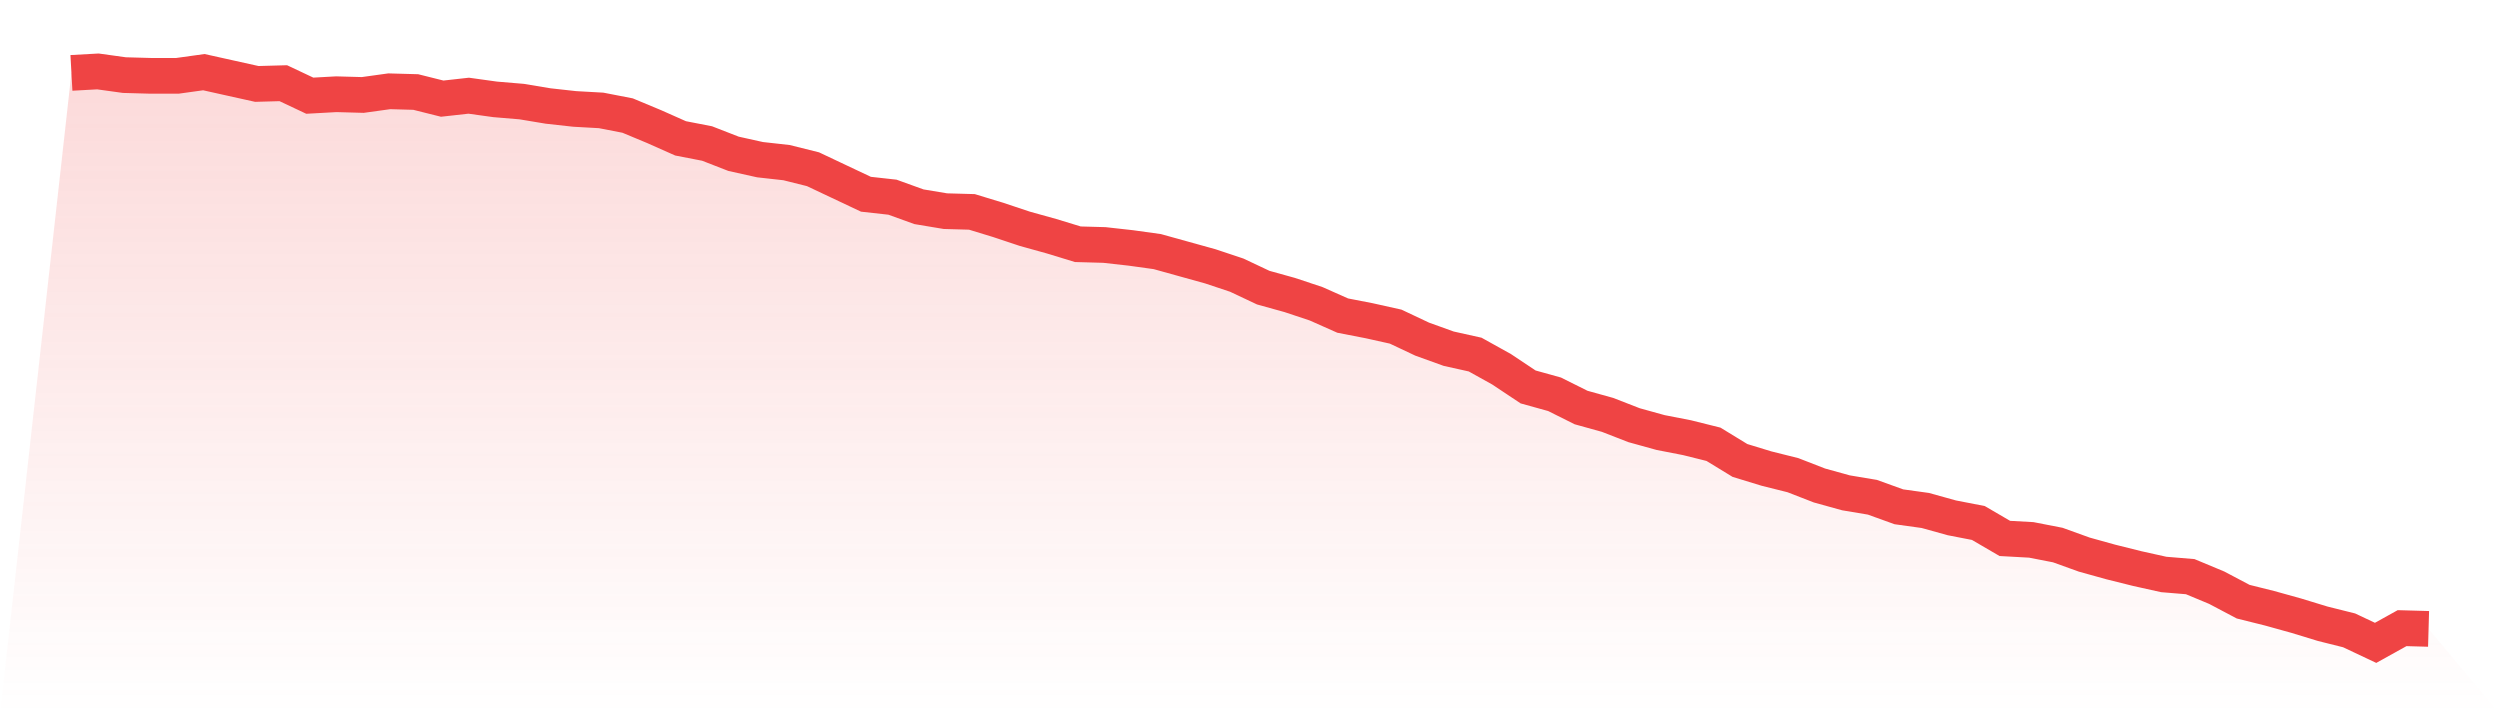
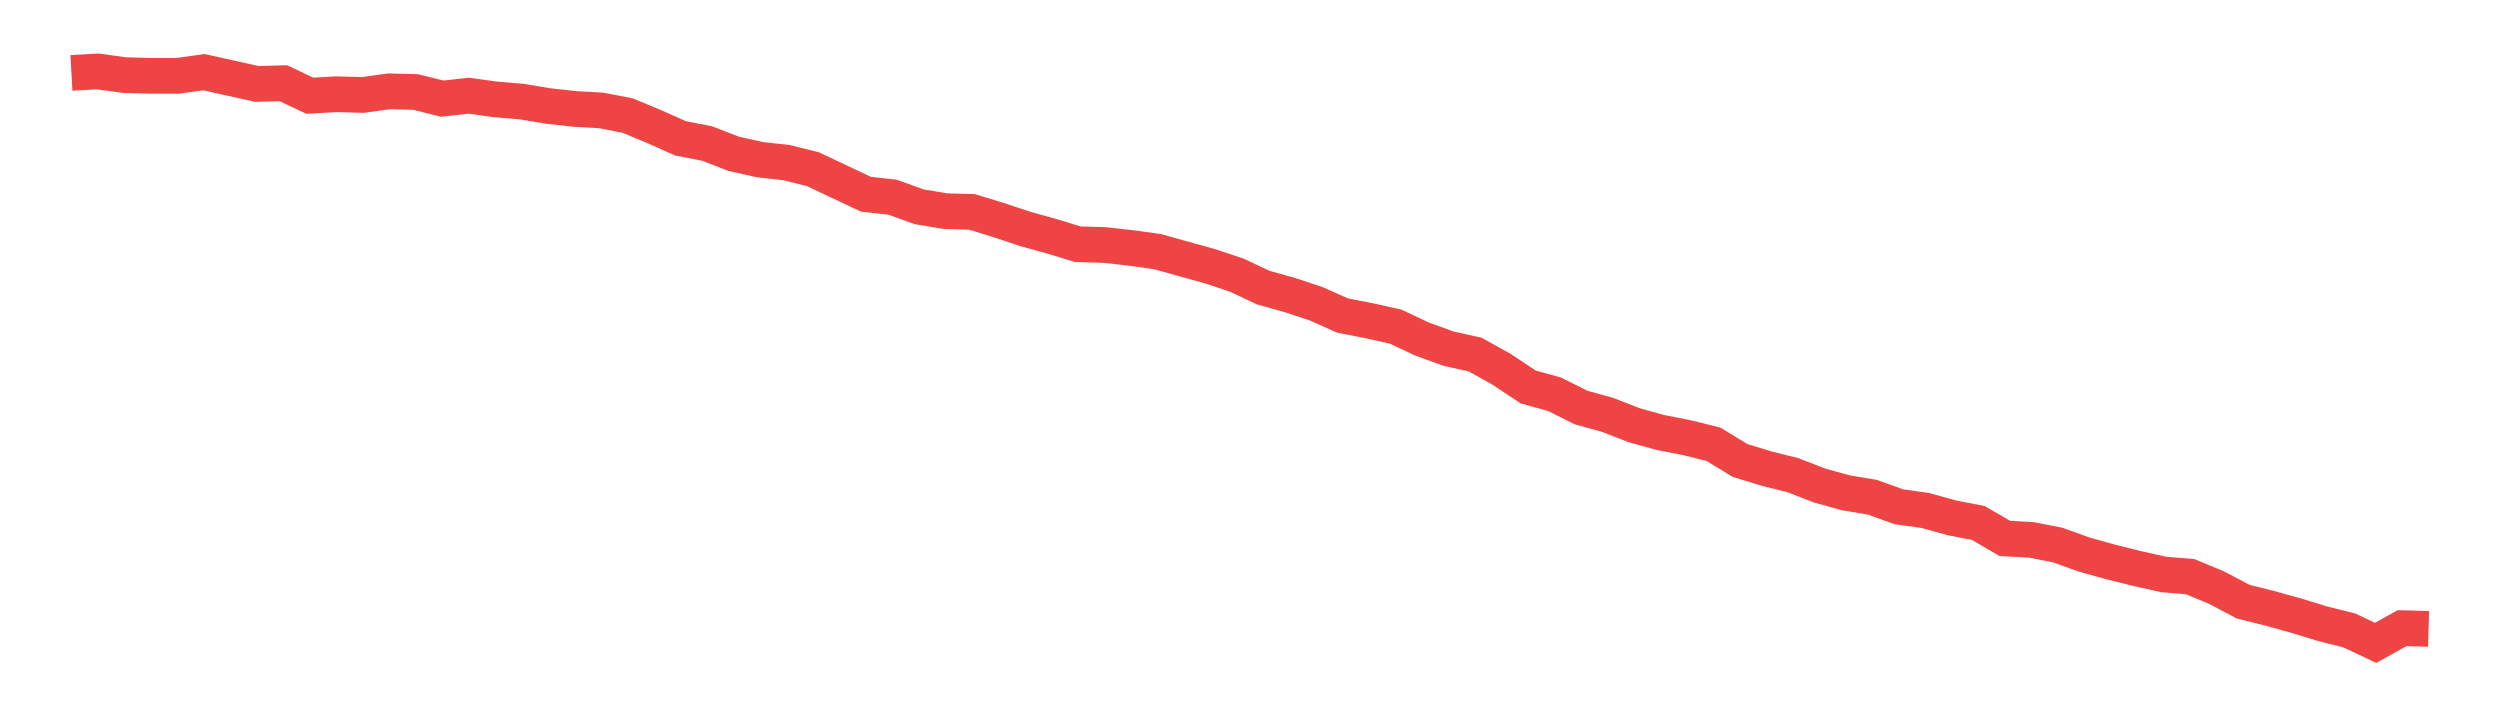
<svg xmlns="http://www.w3.org/2000/svg" viewBox="0 0 140 40">
  <defs>
    <linearGradient id="gradient" x1="0" x2="0" y1="0" y2="1">
      <stop offset="0%" stop-color="#ef4444" stop-opacity="0.2" />
      <stop offset="100%" stop-color="#ef4444" stop-opacity="0" />
    </linearGradient>
  </defs>
-   <path d="M4,4.082 L4,4.082 L5.483,4 L6.966,4.206 L8.449,4.247 L9.933,4.247 L11.416,4.041 L12.899,4.371 L14.382,4.7 L15.865,4.659 L17.348,5.359 L18.831,5.277 L20.315,5.318 L21.798,5.112 L23.281,5.153 L24.764,5.524 L26.247,5.359 L27.73,5.565 L29.213,5.689 L30.697,5.936 L32.18,6.1 L33.663,6.183 L35.146,6.471 L36.629,7.089 L38.112,7.748 L39.596,8.036 L41.079,8.613 L42.562,8.942 L44.045,9.107 L45.528,9.477 L47.011,10.178 L48.494,10.878 L49.978,11.042 L51.461,11.578 L52.944,11.825 L54.427,11.866 L55.91,12.319 L57.393,12.813 L58.876,13.225 L60.36,13.678 L61.843,13.719 L63.326,13.884 L64.809,14.09 L66.292,14.502 L67.775,14.914 L69.258,15.408 L70.742,16.108 L72.225,16.52 L73.708,17.014 L75.191,17.673 L76.674,17.961 L78.157,18.291 L79.64,18.991 L81.124,19.526 L82.607,19.856 L84.09,20.68 L85.573,21.668 L87.056,22.08 L88.539,22.821 L90.022,23.233 L91.506,23.81 L92.989,24.221 L94.472,24.51 L95.955,24.88 L97.438,25.786 L98.921,26.239 L100.404,26.61 L101.888,27.187 L103.371,27.598 L104.854,27.846 L106.337,28.381 L107.82,28.587 L109.303,28.999 L110.787,29.287 L112.27,30.152 L113.753,30.234 L115.236,30.523 L116.719,31.058 L118.202,31.47 L119.685,31.84 L121.169,32.17 L122.652,32.293 L124.135,32.911 L125.618,33.694 L127.101,34.064 L128.584,34.476 L130.067,34.929 L131.551,35.3 L133.034,36 L134.517,35.176 L136,35.218 L140,40 L0,40 z" fill="url(#gradient)" />
  <path d="M4,4.082 L4,4.082 L5.483,4 L6.966,4.206 L8.449,4.247 L9.933,4.247 L11.416,4.041 L12.899,4.371 L14.382,4.7 L15.865,4.659 L17.348,5.359 L18.831,5.277 L20.315,5.318 L21.798,5.112 L23.281,5.153 L24.764,5.524 L26.247,5.359 L27.73,5.565 L29.213,5.689 L30.697,5.936 L32.18,6.1 L33.663,6.183 L35.146,6.471 L36.629,7.089 L38.112,7.748 L39.596,8.036 L41.079,8.613 L42.562,8.942 L44.045,9.107 L45.528,9.477 L47.011,10.178 L48.494,10.878 L49.978,11.042 L51.461,11.578 L52.944,11.825 L54.427,11.866 L55.91,12.319 L57.393,12.813 L58.876,13.225 L60.36,13.678 L61.843,13.719 L63.326,13.884 L64.809,14.09 L66.292,14.502 L67.775,14.914 L69.258,15.408 L70.742,16.108 L72.225,16.52 L73.708,17.014 L75.191,17.673 L76.674,17.961 L78.157,18.291 L79.64,18.991 L81.124,19.526 L82.607,19.856 L84.09,20.68 L85.573,21.668 L87.056,22.08 L88.539,22.821 L90.022,23.233 L91.506,23.81 L92.989,24.221 L94.472,24.51 L95.955,24.88 L97.438,25.786 L98.921,26.239 L100.404,26.61 L101.888,27.187 L103.371,27.598 L104.854,27.846 L106.337,28.381 L107.82,28.587 L109.303,28.999 L110.787,29.287 L112.27,30.152 L113.753,30.234 L115.236,30.523 L116.719,31.058 L118.202,31.47 L119.685,31.84 L121.169,32.17 L122.652,32.293 L124.135,32.911 L125.618,33.694 L127.101,34.064 L128.584,34.476 L130.067,34.929 L131.551,35.3 L133.034,36 L134.517,35.176 L136,35.218" fill="none" stroke="#ef4444" stroke-width="2" />
</svg>